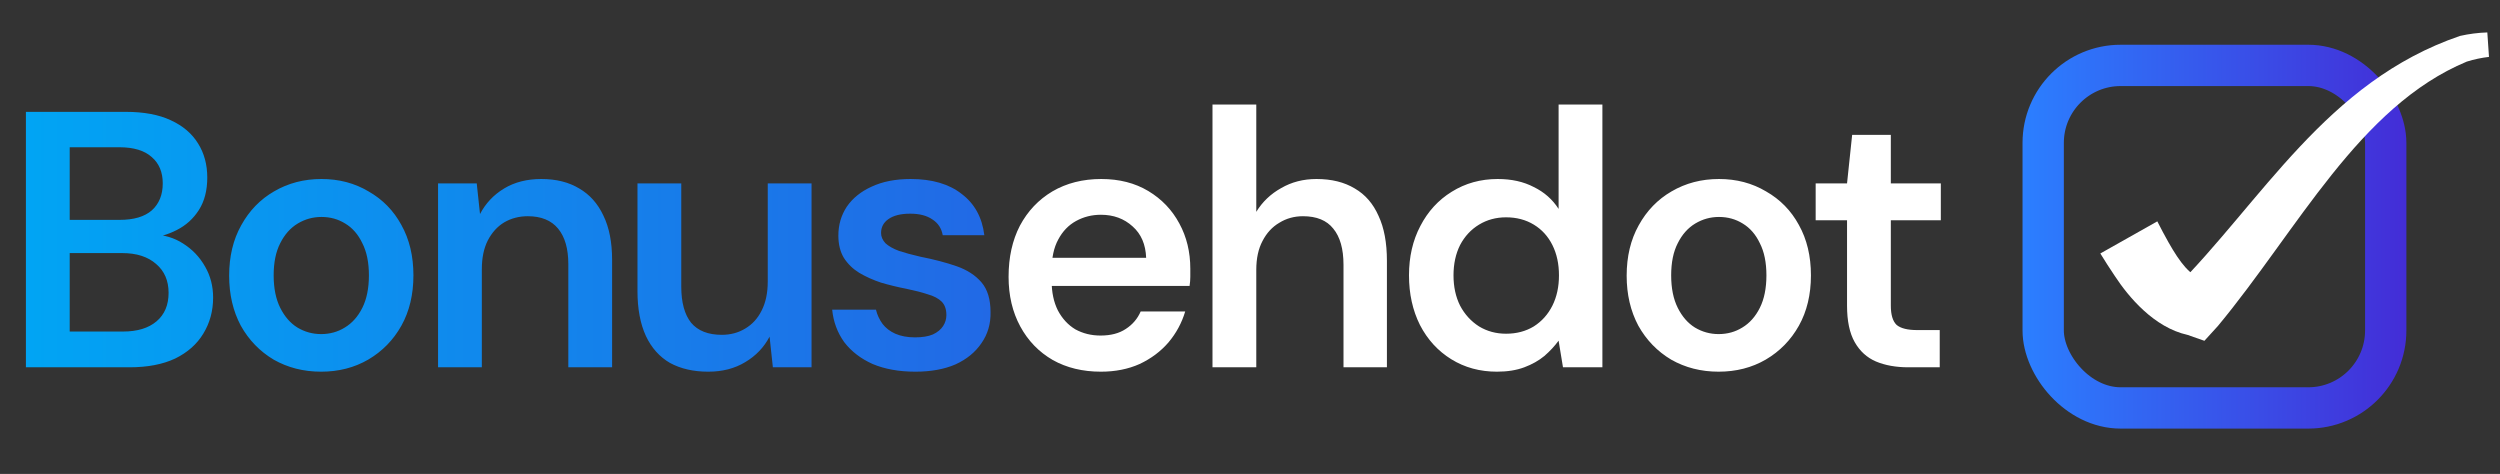
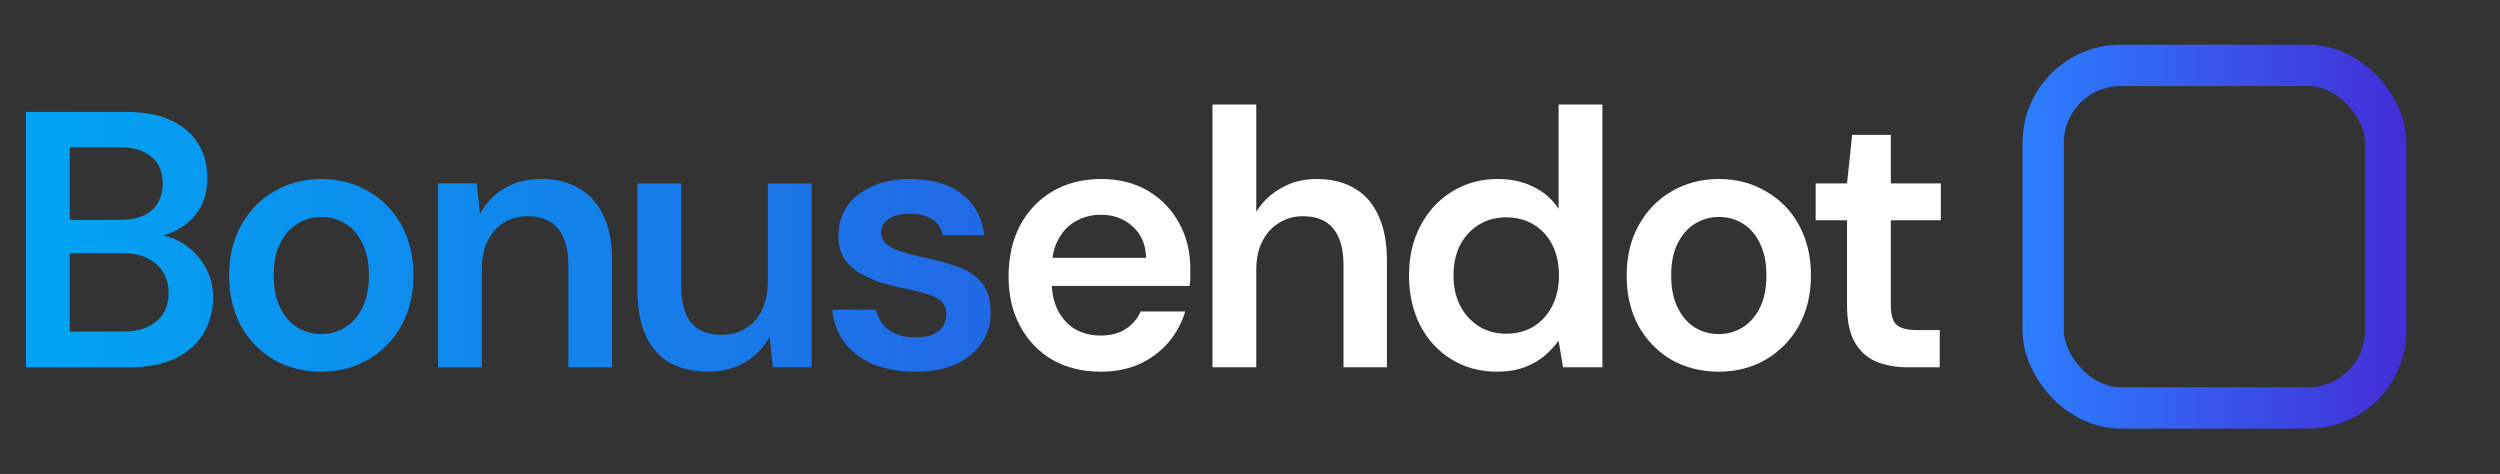
<svg xmlns="http://www.w3.org/2000/svg" width="211" height="40" viewBox="0 0 211 40" fill="none">
  <rect x="0" y="0" width="211" height="40" fill="#333333" stroke="none" />
  <path d="M2.187 31V9.441H10.626C12.145 9.441 13.408 9.677 14.414 10.149C15.441 10.621 16.21 11.278 16.724 12.12C17.237 12.942 17.494 13.896 17.494 14.985C17.494 16.073 17.258 16.986 16.785 17.726C16.313 18.465 15.687 19.029 14.907 19.42C14.147 19.81 13.315 20.046 12.412 20.128L12.874 19.789C13.839 19.81 14.701 20.066 15.461 20.559C16.241 21.052 16.857 21.699 17.309 22.5C17.761 23.28 17.987 24.152 17.987 25.117C17.987 26.247 17.709 27.263 17.155 28.166C16.621 29.049 15.831 29.747 14.784 30.261C13.736 30.754 12.453 31 10.934 31H2.187ZM5.883 27.982H10.379C11.591 27.982 12.535 27.694 13.213 27.119C13.89 26.544 14.229 25.744 14.229 24.717C14.229 23.69 13.88 22.879 13.182 22.284C12.484 21.668 11.529 21.36 10.318 21.36H5.883V27.982ZM5.883 18.557H10.102C11.293 18.557 12.196 18.29 12.812 17.756C13.428 17.202 13.736 16.442 13.736 15.477C13.736 14.533 13.428 13.794 12.812 13.26C12.196 12.705 11.283 12.428 10.071 12.428H5.883V18.557ZM27.101 31.37C25.622 31.37 24.288 31.031 23.097 30.353C21.927 29.655 21.003 28.7 20.325 27.489C19.668 26.257 19.34 24.851 19.34 23.27C19.34 21.647 19.678 20.231 20.356 19.019C21.034 17.787 21.957 16.832 23.128 16.155C24.319 15.457 25.653 15.108 27.132 15.108C28.61 15.108 29.934 15.457 31.105 16.155C32.296 16.832 33.22 17.777 33.877 18.988C34.554 20.2 34.893 21.617 34.893 23.239C34.893 24.861 34.554 26.277 33.877 27.489C33.199 28.7 32.265 29.655 31.074 30.353C29.904 31.031 28.579 31.37 27.101 31.37ZM27.101 28.197C27.84 28.197 28.507 28.012 29.103 27.643C29.719 27.273 30.212 26.719 30.581 25.98C30.951 25.241 31.136 24.327 31.136 23.239C31.136 22.15 30.951 21.247 30.581 20.528C30.232 19.789 29.75 19.235 29.134 18.865C28.538 18.496 27.871 18.311 27.132 18.311C26.413 18.311 25.746 18.496 25.13 18.865C24.514 19.235 24.021 19.789 23.651 20.528C23.282 21.247 23.097 22.15 23.097 23.239C23.097 24.327 23.282 25.241 23.651 25.98C24.021 26.719 24.503 27.273 25.099 27.643C25.715 28.012 26.382 28.197 27.101 28.197ZM36.971 31V15.477H40.236L40.513 18.064C40.985 17.161 41.663 16.442 42.546 15.909C43.428 15.375 44.476 15.108 45.687 15.108C46.94 15.108 48.007 15.375 48.89 15.909C49.773 16.422 50.451 17.181 50.923 18.188C51.416 19.194 51.662 20.446 51.662 21.945V31H47.966V22.284C47.966 20.99 47.679 19.994 47.104 19.296C46.529 18.598 45.677 18.249 44.547 18.249C43.808 18.249 43.141 18.424 42.546 18.773C41.971 19.122 41.509 19.635 41.16 20.313C40.831 20.97 40.667 21.771 40.667 22.715V31H36.971ZM59.778 31.37C58.526 31.37 57.448 31.123 56.544 30.63C55.661 30.117 54.984 29.357 54.511 28.351C54.039 27.325 53.803 26.062 53.803 24.563V15.477H57.499V24.193C57.499 25.528 57.776 26.544 58.331 27.242C58.905 27.92 59.768 28.259 60.918 28.259C61.657 28.259 62.314 28.084 62.889 27.735C63.484 27.386 63.946 26.883 64.275 26.226C64.624 25.549 64.798 24.727 64.798 23.762V15.477H68.494V31H65.23L64.952 28.413C64.48 29.316 63.792 30.035 62.889 30.569C62.006 31.103 60.969 31.37 59.778 31.37ZM77.257 31.37C75.881 31.37 74.68 31.154 73.653 30.723C72.647 30.271 71.847 29.655 71.251 28.875C70.676 28.074 70.338 27.16 70.235 26.134H73.931C74.033 26.565 74.218 26.965 74.485 27.335C74.752 27.684 75.111 27.961 75.563 28.166C76.035 28.372 76.59 28.474 77.226 28.474C77.842 28.474 78.345 28.392 78.735 28.228C79.125 28.043 79.413 27.807 79.598 27.52C79.782 27.232 79.875 26.924 79.875 26.596C79.875 26.103 79.741 25.723 79.475 25.456C79.207 25.189 78.817 24.984 78.304 24.84C77.811 24.676 77.216 24.522 76.518 24.378C75.779 24.235 75.06 24.06 74.362 23.855C73.684 23.629 73.068 23.352 72.514 23.023C71.98 22.695 71.549 22.274 71.22 21.76C70.912 21.247 70.758 20.621 70.758 19.882C70.758 18.978 70.995 18.167 71.467 17.448C71.96 16.73 72.658 16.165 73.561 15.755C74.485 15.323 75.584 15.108 76.857 15.108C78.663 15.108 80.101 15.529 81.168 16.37C82.257 17.192 82.893 18.352 83.078 19.851H79.567C79.464 19.276 79.177 18.834 78.704 18.526C78.232 18.198 77.606 18.034 76.826 18.034C76.025 18.034 75.409 18.188 74.978 18.496C74.567 18.783 74.362 19.173 74.362 19.666C74.362 19.974 74.485 20.261 74.731 20.528C74.998 20.775 75.378 20.99 75.871 21.175C76.364 21.339 76.969 21.504 77.688 21.668C78.838 21.894 79.854 22.161 80.737 22.469C81.62 22.777 82.318 23.228 82.832 23.824C83.345 24.419 83.602 25.261 83.602 26.349C83.622 27.335 83.365 28.208 82.832 28.967C82.318 29.727 81.589 30.322 80.645 30.754C79.7 31.164 78.571 31.37 77.257 31.37Z" fill="url(#paint0_linear_13_130)" />
  <path d="M92.916 31.37C91.376 31.37 90.021 31.041 88.851 30.384C87.68 29.706 86.767 28.762 86.11 27.55C85.453 26.339 85.124 24.943 85.124 23.362C85.124 21.719 85.442 20.282 86.079 19.05C86.736 17.818 87.65 16.853 88.82 16.155C90.011 15.457 91.387 15.108 92.947 15.108C94.466 15.108 95.791 15.447 96.92 16.124C98.049 16.802 98.922 17.715 99.538 18.865C100.154 19.994 100.462 21.267 100.462 22.684C100.462 22.89 100.462 23.116 100.462 23.362C100.462 23.608 100.441 23.865 100.4 24.132H87.773V21.76H96.735C96.694 20.631 96.314 19.748 95.596 19.112C94.877 18.455 93.984 18.126 92.916 18.126C92.157 18.126 91.459 18.301 90.822 18.65C90.185 18.999 89.682 19.522 89.313 20.22C88.943 20.898 88.758 21.76 88.758 22.808V23.701C88.758 24.666 88.933 25.497 89.282 26.195C89.652 26.893 90.144 27.427 90.76 27.797C91.397 28.146 92.105 28.32 92.885 28.32C93.748 28.32 94.456 28.136 95.011 27.766C95.585 27.396 96.006 26.904 96.273 26.288H100.031C99.743 27.253 99.271 28.125 98.614 28.906C97.957 29.665 97.146 30.271 96.181 30.723C95.216 31.154 94.128 31.37 92.916 31.37ZM102.334 31V8.825H106.03V17.88C106.544 17.038 107.242 16.37 108.125 15.878C109.008 15.364 110.003 15.108 111.112 15.108C112.385 15.108 113.463 15.375 114.346 15.909C115.229 16.422 115.896 17.192 116.348 18.218C116.82 19.224 117.056 20.487 117.056 22.007V31H113.391V22.346C113.391 21.011 113.104 19.994 112.529 19.296C111.975 18.598 111.122 18.249 109.973 18.249C109.233 18.249 108.566 18.434 107.971 18.804C107.375 19.153 106.903 19.666 106.554 20.344C106.205 21.001 106.03 21.812 106.03 22.777V31H102.334ZM126.341 31.37C124.904 31.37 123.621 31.02 122.491 30.322C121.362 29.624 120.479 28.659 119.843 27.427C119.227 26.195 118.919 24.799 118.919 23.239C118.919 21.678 119.237 20.292 119.874 19.081C120.51 17.849 121.393 16.884 122.522 16.186C123.672 15.467 124.966 15.108 126.403 15.108C127.573 15.108 128.59 15.334 129.452 15.785C130.335 16.216 131.033 16.832 131.546 17.633V8.825H135.242V31H131.916L131.546 28.752C131.218 29.203 130.817 29.635 130.345 30.045C129.873 30.435 129.308 30.754 128.651 31C127.994 31.246 127.224 31.37 126.341 31.37ZM127.111 28.166C127.994 28.166 128.774 27.961 129.452 27.55C130.13 27.119 130.653 26.534 131.023 25.795C131.392 25.056 131.577 24.204 131.577 23.239C131.577 22.274 131.392 21.422 131.023 20.682C130.653 19.943 130.13 19.368 129.452 18.958C128.774 18.547 127.994 18.342 127.111 18.342C126.269 18.342 125.51 18.547 124.832 18.958C124.155 19.368 123.621 19.943 123.231 20.682C122.861 21.422 122.676 22.274 122.676 23.239C122.676 24.204 122.861 25.056 123.231 25.795C123.621 26.534 124.155 27.119 124.832 27.55C125.51 27.961 126.269 28.166 127.111 28.166ZM145.051 31.37C143.573 31.37 142.238 31.031 141.047 30.353C139.877 29.655 138.953 28.7 138.275 27.489C137.618 26.257 137.29 24.851 137.29 23.27C137.29 21.647 137.629 20.231 138.306 19.019C138.984 17.787 139.908 16.832 141.078 16.155C142.269 15.457 143.604 15.108 145.082 15.108C146.56 15.108 147.885 15.457 149.055 16.155C150.246 16.832 151.17 17.777 151.827 18.988C152.504 20.2 152.843 21.617 152.843 23.239C152.843 24.861 152.504 26.277 151.827 27.489C151.149 28.7 150.215 29.655 149.024 30.353C147.854 31.031 146.53 31.37 145.051 31.37ZM145.051 28.197C145.79 28.197 146.458 28.012 147.053 27.643C147.669 27.273 148.162 26.719 148.531 25.98C148.901 25.241 149.086 24.327 149.086 23.239C149.086 22.15 148.901 21.247 148.531 20.528C148.182 19.789 147.7 19.235 147.084 18.865C146.488 18.496 145.821 18.311 145.082 18.311C144.363 18.311 143.696 18.496 143.08 18.865C142.464 19.235 141.971 19.789 141.602 20.528C141.232 21.247 141.047 22.15 141.047 23.239C141.047 24.327 141.232 25.241 141.602 25.98C141.971 26.719 142.454 27.273 143.049 27.643C143.665 28.012 144.333 28.197 145.051 28.197ZM161.065 31C160.018 31 159.104 30.836 158.324 30.507C157.564 30.179 156.968 29.635 156.537 28.875C156.106 28.115 155.89 27.088 155.89 25.795V18.588H153.242V15.477H155.89L156.322 11.381H159.586V15.477H163.806V18.588H159.586V25.795C159.586 26.575 159.751 27.119 160.079 27.427C160.428 27.715 161.003 27.858 161.804 27.858H163.713V31H161.065Z" fill="white" />
  <rect x="172.445" y="5.52" width="28.91" height="28.91" rx="6.538" stroke="url(#paint1_linear_13_130)" stroke-width="3.487" />
-   <path d="M182.077 18.682C180.474 19.586 178.871 20.49 177.268 21.393C177.655 22.02 178.05 22.645 178.484 23.284C179.644 25.058 181.797 27.639 184.636 28.267L186.052 28.764L187.195 27.509C193.902 19.431 199.107 8.981 208.199 5.199C208.809 5.009 209.433 4.875 210.07 4.803C210.023 4.114 209.977 3.426 209.93 2.737C209.155 2.761 208.383 2.861 207.627 3.031C196.357 6.872 190.871 17.028 183.492 24.402L186.05 23.645C185.326 23.373 184.922 23.082 184.444 22.557C183.973 22.034 183.485 21.274 183.015 20.442C182.697 19.882 182.387 19.291 182.077 18.682Z" fill="white" />
  <defs>
    <linearGradient id="paint0_linear_13_130" x1="0" y1="20" x2="166" y2="20" gradientUnits="userSpaceOnUse">
      <stop stop-color="#00A6F4" />
      <stop offset="1" stop-color="#432DD7" />
    </linearGradient>
    <linearGradient id="paint1_linear_13_130" x1="170.702" y1="19.976" x2="203.099" y2="19.976" gradientUnits="userSpaceOnUse">
      <stop stop-color="#2B7FFF" />
      <stop offset="1" stop-color="#432DD7" />
    </linearGradient>
  </defs>
</svg>